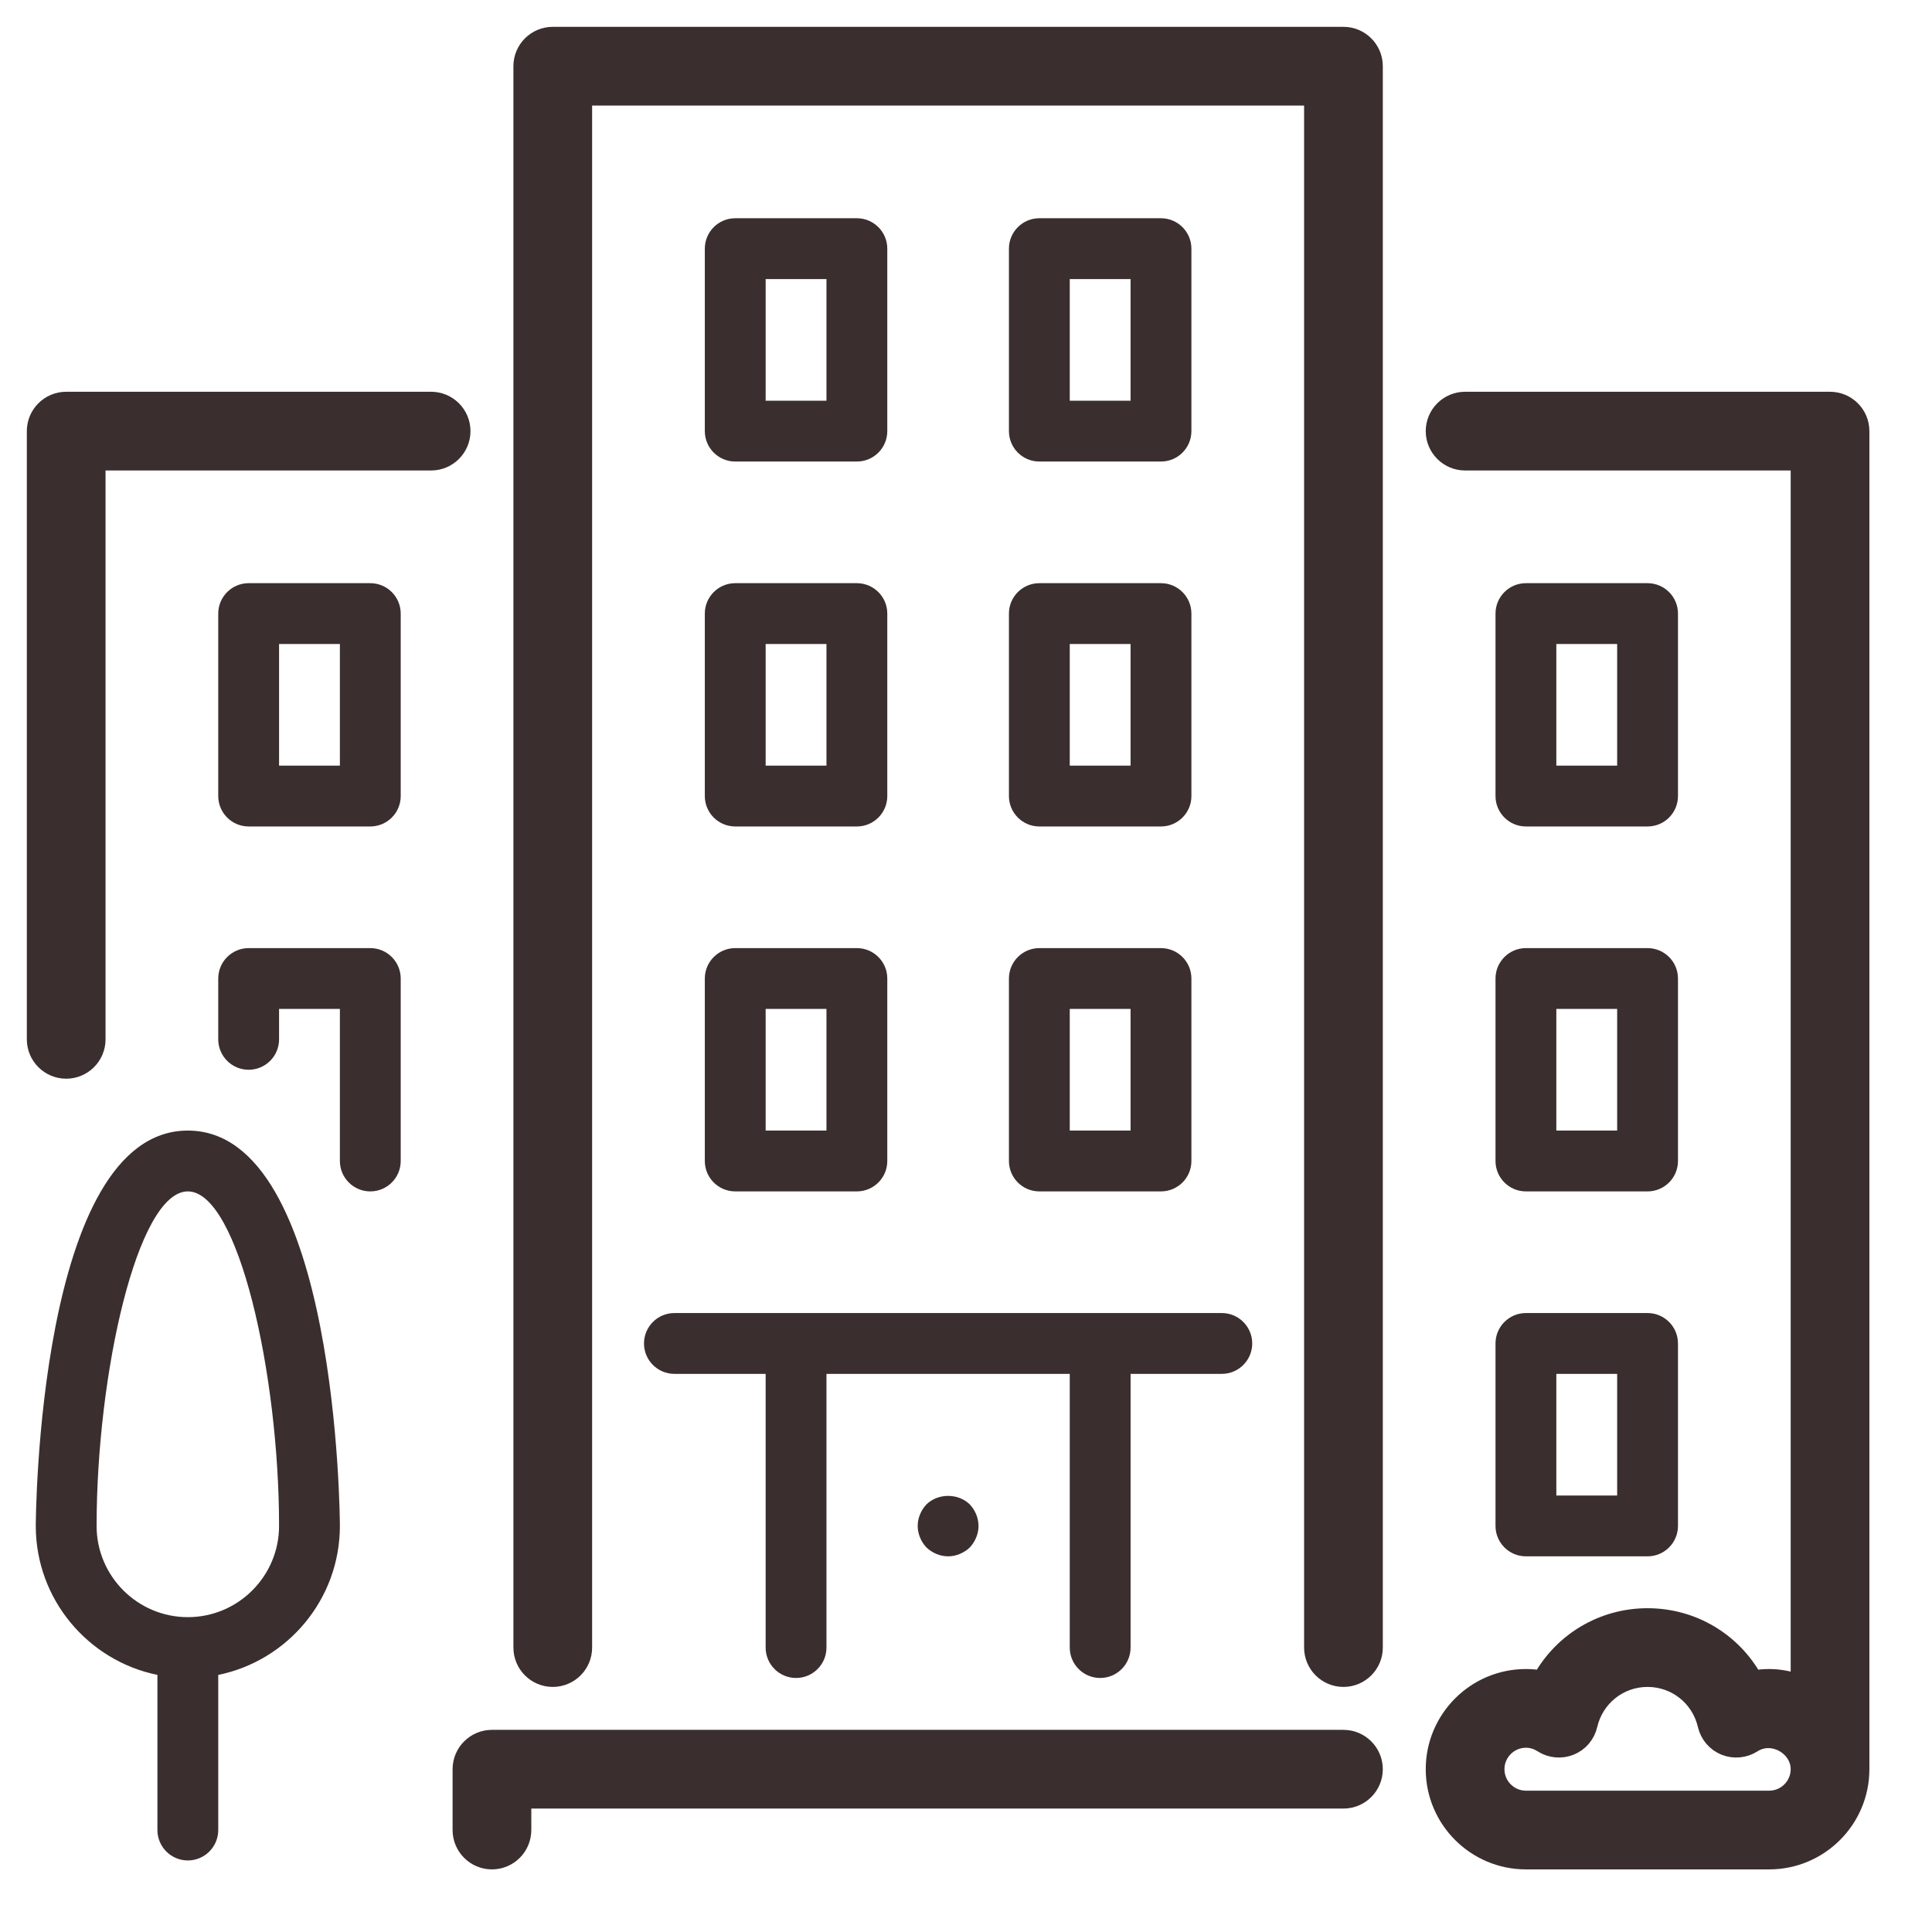
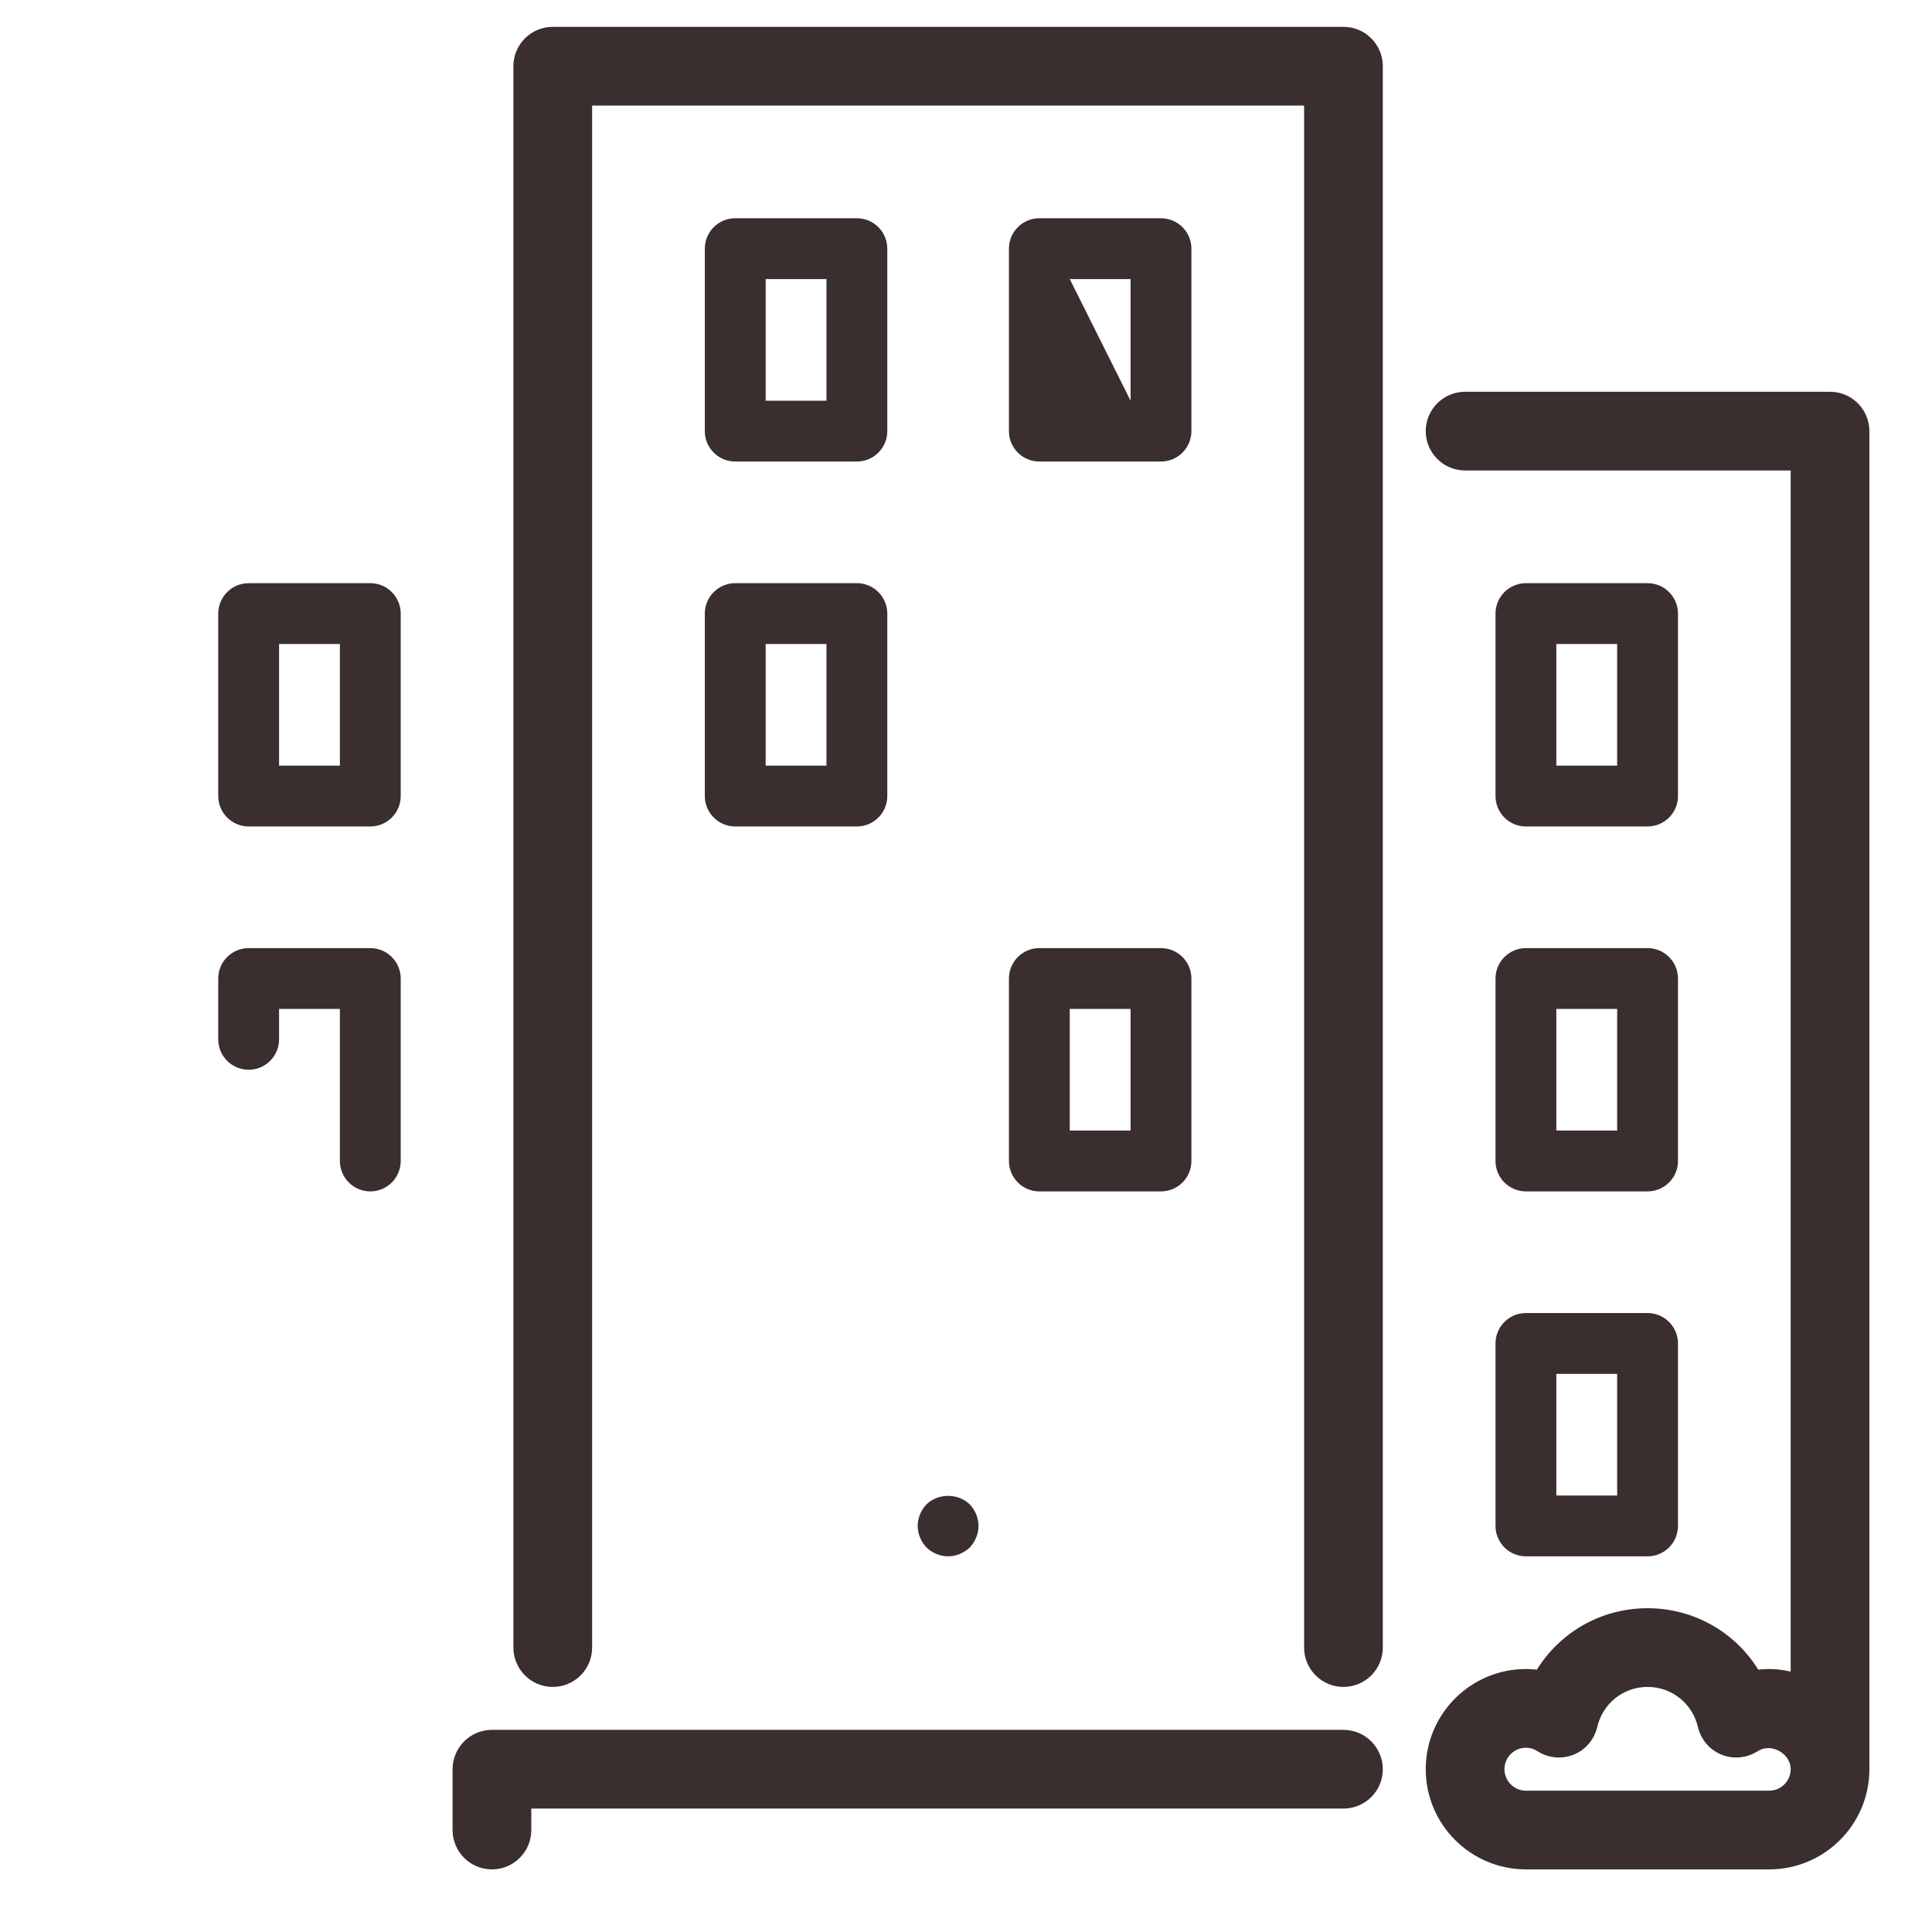
<svg xmlns="http://www.w3.org/2000/svg" width="54px" height="54px" viewBox="0 0 54 54" version="1.1">
  <title>Artboard</title>
  <desc>Created with Sketch.</desc>
  <defs />
  <g id="Page-1" stroke="none" stroke-width="1" fill="none" fill-rule="evenodd">
    <g id="Artboard" fill="#3A2E2E" fill-rule="nonzero">
      <g id="building" transform="translate(1, 1)">
        <path d="M36.55,47.6 L12.75,47.6 C12.281,47.6 11.9,47.981 11.9,48.45 L11.9,50.15 C11.9,50.619 12.281,51 12.75,51 C13.219,51 13.6,50.619 13.6,50.15 L13.6,49.3 L36.55,49.3 C37.019,49.3 37.4,48.919 37.4,48.45 C37.4,47.981 37.019,47.6 36.55,47.6 Z" id="Shape" stroke="#3A2E2E" stroke-width="0.5" />
        <path d="M18.7,21.25 C18.7,21.719 19.081,22.1 19.55,22.1 L22.95,22.1 C23.419,22.1 23.8,21.719 23.8,21.25 L23.8,16.15 C23.8,15.681 23.419,15.3 22.95,15.3 L19.55,15.3 C19.081,15.3 18.7,15.681 18.7,16.15 L18.7,21.25 L18.7,21.25 Z M20.4,17 L22.1,17 L22.1,20.4 L20.4,20.4 L20.4,17 Z" id="Shape" />
-         <path d="M11.05,10.2 L0.85,10.2 C0.381,10.2 0,10.581 0,11.05 L0,28.05 C0,28.519 0.381,28.9 0.85,28.9 C1.319,28.9 1.7,28.519 1.7,28.05 L1.7,11.9 L11.05,11.9 C11.519,11.9 11.9,11.519 11.9,11.05 C11.9,10.581 11.519,10.2 11.05,10.2 Z" id="Shape" stroke="#3A2E2E" stroke-width="0.5" />
        <path d="M40.8,41.65 C40.8,42.119 41.181,42.5 41.65,42.5 L45.05,42.5 C45.519,42.5 45.9,42.119 45.9,41.65 L45.9,36.55 C45.9,36.081 45.519,35.7 45.05,35.7 L41.65,35.7 C41.181,35.7 40.8,36.081 40.8,36.55 L40.8,41.65 Z M42.5,37.4 L44.2,37.4 L44.2,40.8 L42.5,40.8 L42.5,37.4 Z" id="Shape" />
-         <path d="M4.25,30.6 C0.048,30.6 0,41.539 0,41.65 C0,43.703 1.463,45.419 3.4,45.814 L3.4,50.15 C3.4,50.619 3.781,51 4.25,51 C4.719,51 5.1,50.619 5.1,50.15 L5.1,45.814 C7.037,45.419 8.5,43.703 8.5,41.65 C8.5,41.539 8.452,30.6 4.25,30.6 Z M4.25,44.2 C2.844,44.2 1.7,43.056 1.7,41.65 C1.7,37.415 2.837,32.3 4.25,32.3 C5.663,32.3 6.8,37.415 6.8,41.65 C6.8,43.056 5.656,44.2 4.25,44.2 Z" id="Shape" />
        <path d="M9.35,25.5 L5.95,25.5 C5.481,25.5 5.1,25.881 5.1,26.35 L5.1,28.05 C5.1,28.519 5.481,28.9 5.95,28.9 C6.419,28.9 6.8,28.519 6.8,28.05 L6.8,27.2 L8.5,27.2 L8.5,31.45 C8.5,31.919 8.881,32.3 9.35,32.3 C9.819,32.3 10.2,31.919 10.2,31.45 L10.2,26.35 C10.2,25.881 9.819,25.5 9.35,25.5 Z" id="Shape" />
        <path d="M41.65,22.1 L45.05,22.1 C45.519,22.1 45.9,21.719 45.9,21.25 L45.9,16.15 C45.9,15.681 45.519,15.3 45.05,15.3 L41.65,15.3 C41.181,15.3 40.8,15.681 40.8,16.15 L40.8,21.25 C40.8,21.719 41.181,22.1 41.65,22.1 Z M42.5,17 L44.2,17 L44.2,20.4 L42.5,20.4 L42.5,17 Z" id="Shape" />
        <path d="M9.35,15.3 L5.95,15.3 C5.481,15.3 5.1,15.681 5.1,16.15 L5.1,21.25 C5.1,21.719 5.481,22.1 5.95,22.1 L9.35,22.1 C9.819,22.1 10.2,21.719 10.2,21.25 L10.2,16.15 C10.2,15.681 9.819,15.3 9.35,15.3 Z M8.5,20.4 L6.8,20.4 L6.8,17 L8.5,17 L8.5,20.4 L8.5,20.4 Z" id="Shape" />
-         <path d="M27.2,21.25 C27.2,21.719 27.581,22.1 28.05,22.1 L31.45,22.1 C31.919,22.1 32.3,21.719 32.3,21.25 L32.3,16.15 C32.3,15.681 31.919,15.3 31.45,15.3 L28.05,15.3 C27.581,15.3 27.2,15.681 27.2,16.15 L27.2,21.25 Z M28.9,17 L30.6,17 L30.6,20.4 L28.9,20.4 L28.9,17 Z" id="Shape" />
        <path d="M50.15,10.2 L39.95,10.2 C39.481,10.2 39.1,10.581 39.1,11.05 C39.1,11.519 39.481,11.9 39.95,11.9 L49.3,11.9 L49.3,46.056 C49.033,45.961 48.75,45.9 48.45,45.9 C48.303,45.9 48.157,45.913 48.013,45.938 C47.427,44.882 46.311,44.2 45.05,44.2 C43.79,44.2 42.674,44.882 42.087,45.938 C41.943,45.913 41.797,45.9 41.65,45.9 C40.244,45.9 39.1,47.044 39.1,48.45 C39.1,49.856 40.244,51 41.65,51 L48.45,51 C49.856,51 51,49.856 51,48.45 L51,11.05 C51,10.581 50.619,10.2 50.15,10.2 Z M48.45,49.3 L41.65,49.3 C41.182,49.3 40.8,48.918 40.8,48.45 C40.8,47.982 41.182,47.6 41.65,47.6 C41.813,47.6 41.968,47.647 42.111,47.739 C42.344,47.888 42.634,47.915 42.891,47.812 C43.148,47.708 43.337,47.485 43.399,47.216 C43.579,46.441 44.258,45.9 45.05,45.9 C45.842,45.9 46.521,46.441 46.701,47.216 C46.763,47.485 46.952,47.708 47.209,47.812 C47.465,47.915 47.756,47.888 47.989,47.739 C48.543,47.382 49.3,47.818 49.3,48.45 C49.3,48.918 48.918,49.3 48.45,49.3 Z" id="Shape" stroke="#3A2E2E" stroke-width="0.5" />
-         <path d="M28.05,11.9 L31.45,11.9 C31.919,11.9 32.3,11.519 32.3,11.05 L32.3,5.95 C32.3,5.481 31.919,5.1 31.45,5.1 L28.05,5.1 C27.581,5.1 27.2,5.481 27.2,5.95 L27.2,11.05 C27.2,11.519 27.581,11.9 28.05,11.9 Z M28.9,6.8 L30.6,6.8 L30.6,10.2 L28.9,10.2 L28.9,6.8 Z" id="Shape" />
+         <path d="M28.05,11.9 L31.45,11.9 C31.919,11.9 32.3,11.519 32.3,11.05 L32.3,5.95 C32.3,5.481 31.919,5.1 31.45,5.1 L28.05,5.1 C27.581,5.1 27.2,5.481 27.2,5.95 L27.2,11.05 C27.2,11.519 27.581,11.9 28.05,11.9 Z M28.9,6.8 L30.6,6.8 L30.6,10.2 L28.9,6.8 Z" id="Shape" />
        <path d="M27.2,31.45 C27.2,31.919 27.581,32.3 28.05,32.3 L31.45,32.3 C31.919,32.3 32.3,31.919 32.3,31.45 L32.3,26.35 C32.3,25.881 31.919,25.5 31.45,25.5 L28.05,25.5 C27.581,25.5 27.2,25.881 27.2,26.35 L27.2,31.45 Z M28.9,27.2 L30.6,27.2 L30.6,30.6 L28.9,30.6 L28.9,27.2 Z" id="Shape" />
        <path d="M19.55,11.9 L22.95,11.9 C23.419,11.9 23.8,11.519 23.8,11.05 L23.8,5.95 C23.8,5.481 23.419,5.1 22.95,5.1 L19.55,5.1 C19.081,5.1 18.7,5.481 18.7,5.95 L18.7,11.05 C18.7,11.519 19.081,11.9 19.55,11.9 Z M20.4,6.8 L22.1,6.8 L22.1,10.2 L20.4,10.2 L20.4,6.8 Z" id="Shape" />
        <path d="M24.896,41.047 C24.743,41.208 24.65,41.429 24.65,41.65 C24.65,41.871 24.743,42.092 24.896,42.254 C25.058,42.407 25.279,42.5 25.5,42.5 C25.721,42.5 25.942,42.407 26.104,42.254 C26.257,42.092 26.35,41.871 26.35,41.65 C26.35,41.429 26.257,41.208 26.104,41.047 C25.78,40.732 25.22,40.732 24.896,41.047 Z" id="Shape" />
-         <path d="M18.7,31.45 C18.7,31.919 19.081,32.3 19.55,32.3 L22.95,32.3 C23.419,32.3 23.8,31.919 23.8,31.45 L23.8,26.35 C23.8,25.881 23.419,25.5 22.95,25.5 L19.55,25.5 C19.081,25.5 18.7,25.881 18.7,26.35 L18.7,31.45 L18.7,31.45 Z M20.4,27.2 L22.1,27.2 L22.1,30.6 L20.4,30.6 L20.4,27.2 Z" id="Shape" />
-         <path d="M17,36.55 C17,37.019 17.381,37.4 17.85,37.4 L20.4,37.4 L20.4,45.05 C20.4,45.519 20.781,45.9 21.25,45.9 C21.719,45.9 22.1,45.519 22.1,45.05 L22.1,37.4 L28.9,37.4 L28.9,45.05 C28.9,45.519 29.281,45.9 29.75,45.9 C30.219,45.9 30.6,45.519 30.6,45.05 L30.6,37.4 L33.15,37.4 C33.619,37.4 34,37.019 34,36.55 C34,36.081 33.619,35.7 33.15,35.7 L17.85,35.7 C17.381,35.7 17,36.081 17,36.55 Z" id="Shape" />
        <path d="M40.8,31.45 C40.8,31.919 41.181,32.3 41.65,32.3 L45.05,32.3 C45.519,32.3 45.9,31.919 45.9,31.45 L45.9,26.35 C45.9,25.881 45.519,25.5 45.05,25.5 L41.65,25.5 C41.181,25.5 40.8,25.881 40.8,26.35 L40.8,31.45 Z M42.5,27.2 L44.2,27.2 L44.2,30.6 L42.5,30.6 L42.5,27.2 Z" id="Shape" />
        <path d="M36.55,0 L14.45,0 C13.981,0 13.6,0.381 13.6,0.85 L13.6,45.05 C13.6,45.519 13.981,45.9 14.45,45.9 C14.919,45.9 15.3,45.519 15.3,45.05 L15.3,1.7 L35.7,1.7 L35.7,45.05 C35.7,45.519 36.081,45.9 36.55,45.9 C37.019,45.9 37.4,45.519 37.4,45.05 L37.4,0.85 C37.4,0.381 37.019,0 36.55,0 Z" id="Shape" stroke="#3A2E2E" stroke-width="0.5" />
      </g>
    </g>
  </g>
</svg>